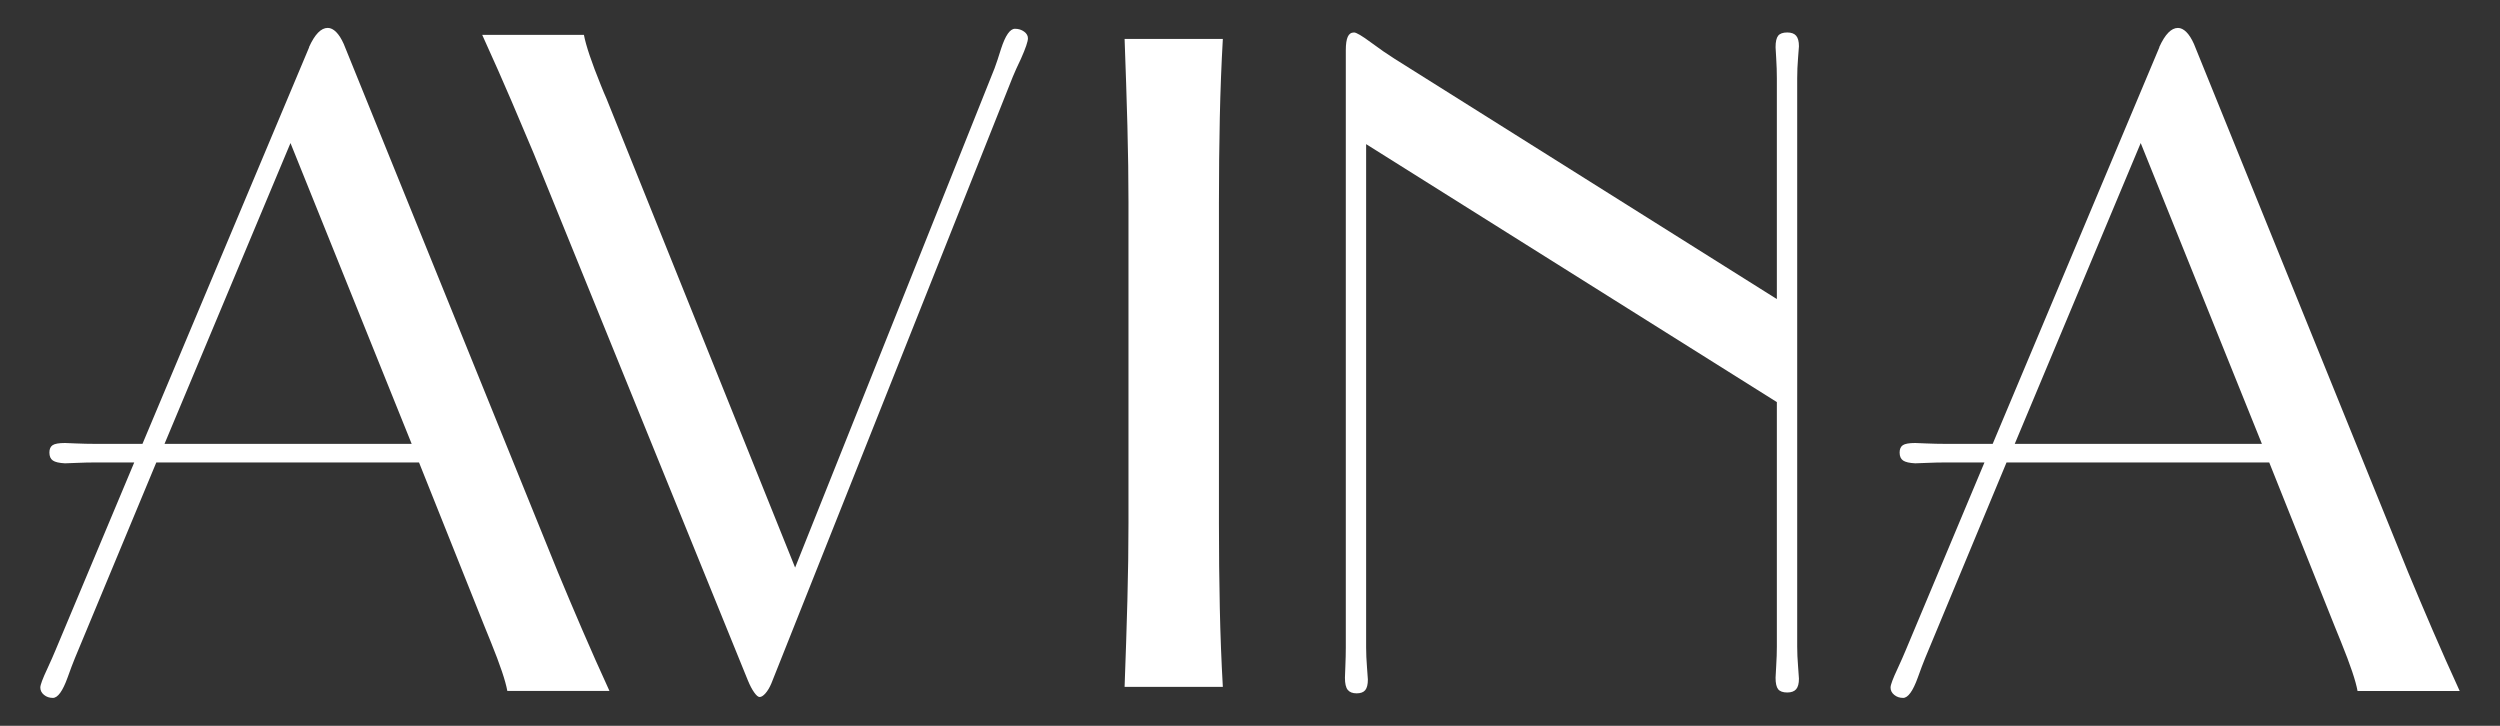
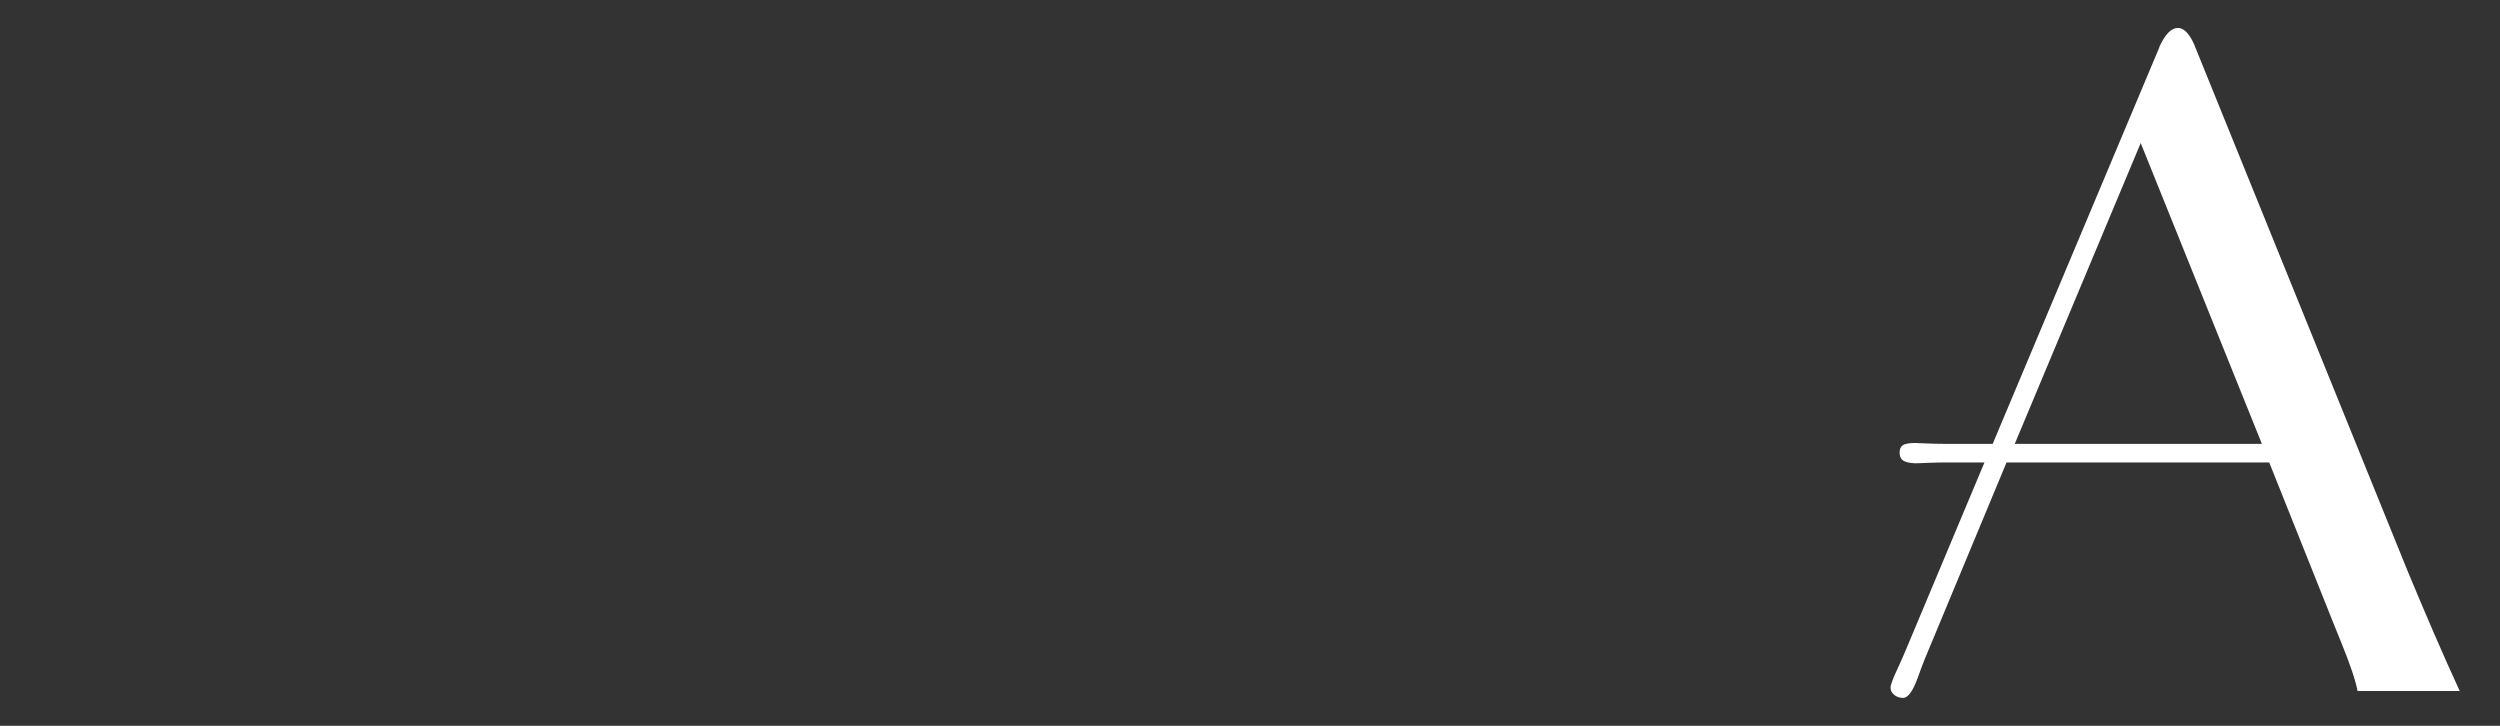
<svg xmlns="http://www.w3.org/2000/svg" id="Layer_1" data-name="Layer 1" viewBox="0 0 1550 450">
  <rect x="0" y="0" width="1550" height="450" fill="#333333" stroke="none" />
  <defs>
    <style>
      .cls-1 {
        fill: #fff;
      }
    </style>
  </defs>
-   <path class="cls-1" d="M96.91,286.72l-50.45,121.29c-1.25,3.04-2.78,7.07-4.56,12.08-3.04,8.41-6.08,12.61-9.12,12.61-2.15,0-3.98-.63-5.5-1.88-1.52-1.25-2.28-2.77-2.28-4.56,0-1.61,1.43-5.46,4.29-11.54,2.15-4.65,3.84-8.49,5.1-11.54l48.84-116.46h-24.15c-3.58,0-7.43.09-11.54.27-4.12.18-6.53.27-7.25.27-3.58-.18-6.08-.76-7.51-1.74-1.43-.98-2.15-2.64-2.15-4.96,0-2.15.67-3.66,2.01-4.56,1.34-.89,3.89-1.34,7.65-1.34.36,0,2.59.09,6.71.27,4.11.18,8.14.27,12.08.27h29.25L191.64,29.38v-.27c3.58-7.87,7.42-11.81,11.54-11.81,1.79,0,3.53.85,5.23,2.55,1.7,1.7,3.26,4.16,4.7,7.38l132.83,327.64c4.83,11.63,9.88,23.57,15.16,35.82,5.27,12.26,10.87,24.82,16.77,37.7h-63.33c-1.07-6.08-4.47-16.19-10.2-30.32-1.79-4.29-3.13-7.6-4.03-9.93l-40.52-101.43H96.91ZM102.01,275.18h153.22l-75.13-186.49-78.09,186.49Z" />
-   <path class="cls-1" d="M492.96,351.92l123.7-309.66c1.07-2.86,2.41-6.88,4.02-12.08,2.68-8.23,5.54-12.34,8.59-12.34,2.15,0,4.03.58,5.64,1.74,1.61,1.17,2.41,2.55,2.41,4.16,0,1.97-1.43,6.17-4.29,12.61-2.15,4.47-3.85,8.23-5.1,11.27l-149.73,376.21c-1.07,2.5-2.28,4.52-3.62,6.04-1.34,1.52-2.55,2.28-3.62,2.28-.9,0-2.01-.94-3.35-2.82s-2.64-4.34-3.89-7.38L330.89,95.12c-4.29-10.2-8.9-21.06-13.82-32.6-4.92-11.54-10.96-25.18-18.11-40.92h63.06c1.25,6.62,4.74,17,10.47,31.13,1.43,3.58,2.59,6.35,3.49,8.32l117,290.88Z" />
-   <path class="cls-1" d="M755.74,324.15c0,18.43.18,36.05.54,52.86.36,16.82.98,33.1,1.88,48.84h-60.91c.71-19.14,1.3-37.07,1.74-53.8.44-16.73.67-32.69.67-47.9V125.85c0-15.2-.23-31.17-.67-47.9-.45-16.73-1.03-34.66-1.74-53.8h60.91c-.9,15.74-1.52,31.98-1.88,48.7-.36,16.73-.54,34.39-.54,53v198.3Z" />
-   <path class="cls-1" d="M1101.65,185.42V48.57c0-3.93-.13-8.05-.4-12.34-.27-4.29-.4-6.62-.4-6.98,0-3.4.54-5.77,1.61-7.11,1.07-1.34,2.95-2.01,5.64-2.01,2.5,0,4.34.67,5.5,2.01,1.16,1.34,1.74,3.53,1.74,6.57,0,.36-.18,2.73-.54,7.11-.36,4.39-.54,8.63-.54,12.75v352.33c0,3.76.18,7.83.54,12.21.36,4.39.54,6.94.54,7.65,0,3.04-.58,5.23-1.74,6.57-1.17,1.34-3,2.01-5.5,2.01-2.68,0-4.56-.67-5.64-2.01-1.07-1.34-1.61-3.71-1.61-7.11,0-.71.13-3.22.4-7.51.27-4.29.4-8.23.4-11.81v-151.61l-254.65-159.93v312.08c0,3.76.18,7.87.54,12.34.36,4.47.54,6.98.54,7.51,0,3.04-.54,5.23-1.61,6.57-1.07,1.34-2.86,2.01-5.37,2.01s-4.34-.72-5.5-2.15c-1.17-1.43-1.74-3.93-1.74-7.51,0-.71.09-3.13.27-7.25.18-4.11.27-7.96.27-11.54V31.13c0-3.76.4-6.53,1.21-8.32.8-1.79,2.1-2.68,3.89-2.68,1.43,0,4.92,2.06,10.47,6.17,5.54,4.12,10.47,7.51,14.76,10.2l236.94,148.93Z" />
  <path class="cls-1" d="M1244.05,286.72l-50.45,121.29c-1.25,3.04-2.78,7.07-4.56,12.08-3.04,8.41-6.08,12.61-9.12,12.61-2.15,0-3.98-.63-5.5-1.88-1.52-1.25-2.28-2.77-2.28-4.56,0-1.61,1.43-5.46,4.29-11.54,2.15-4.65,3.84-8.49,5.1-11.54l48.84-116.46h-24.15c-3.58,0-7.43.09-11.54.27-4.12.18-6.53.27-7.25.27-3.58-.18-6.08-.76-7.51-1.74-1.43-.98-2.15-2.64-2.15-4.96,0-2.15.67-3.66,2.01-4.56,1.34-.89,3.89-1.34,7.65-1.34.36,0,2.59.09,6.71.27,4.11.18,8.14.27,12.08.27h29.25l103.31-245.8v-.27c3.58-7.87,7.42-11.81,11.54-11.81,1.79,0,3.53.85,5.23,2.55,1.7,1.7,3.26,4.16,4.7,7.38l132.83,327.64c4.83,11.63,9.88,23.57,15.16,35.82,5.27,12.26,10.87,24.82,16.77,37.7h-63.33c-1.07-6.08-4.47-16.19-10.2-30.32-1.79-4.29-3.13-7.6-4.03-9.93l-40.52-101.43h-162.88ZM1249.15,275.18h153.22l-75.13-186.49-78.09,186.49Z" />
</svg>